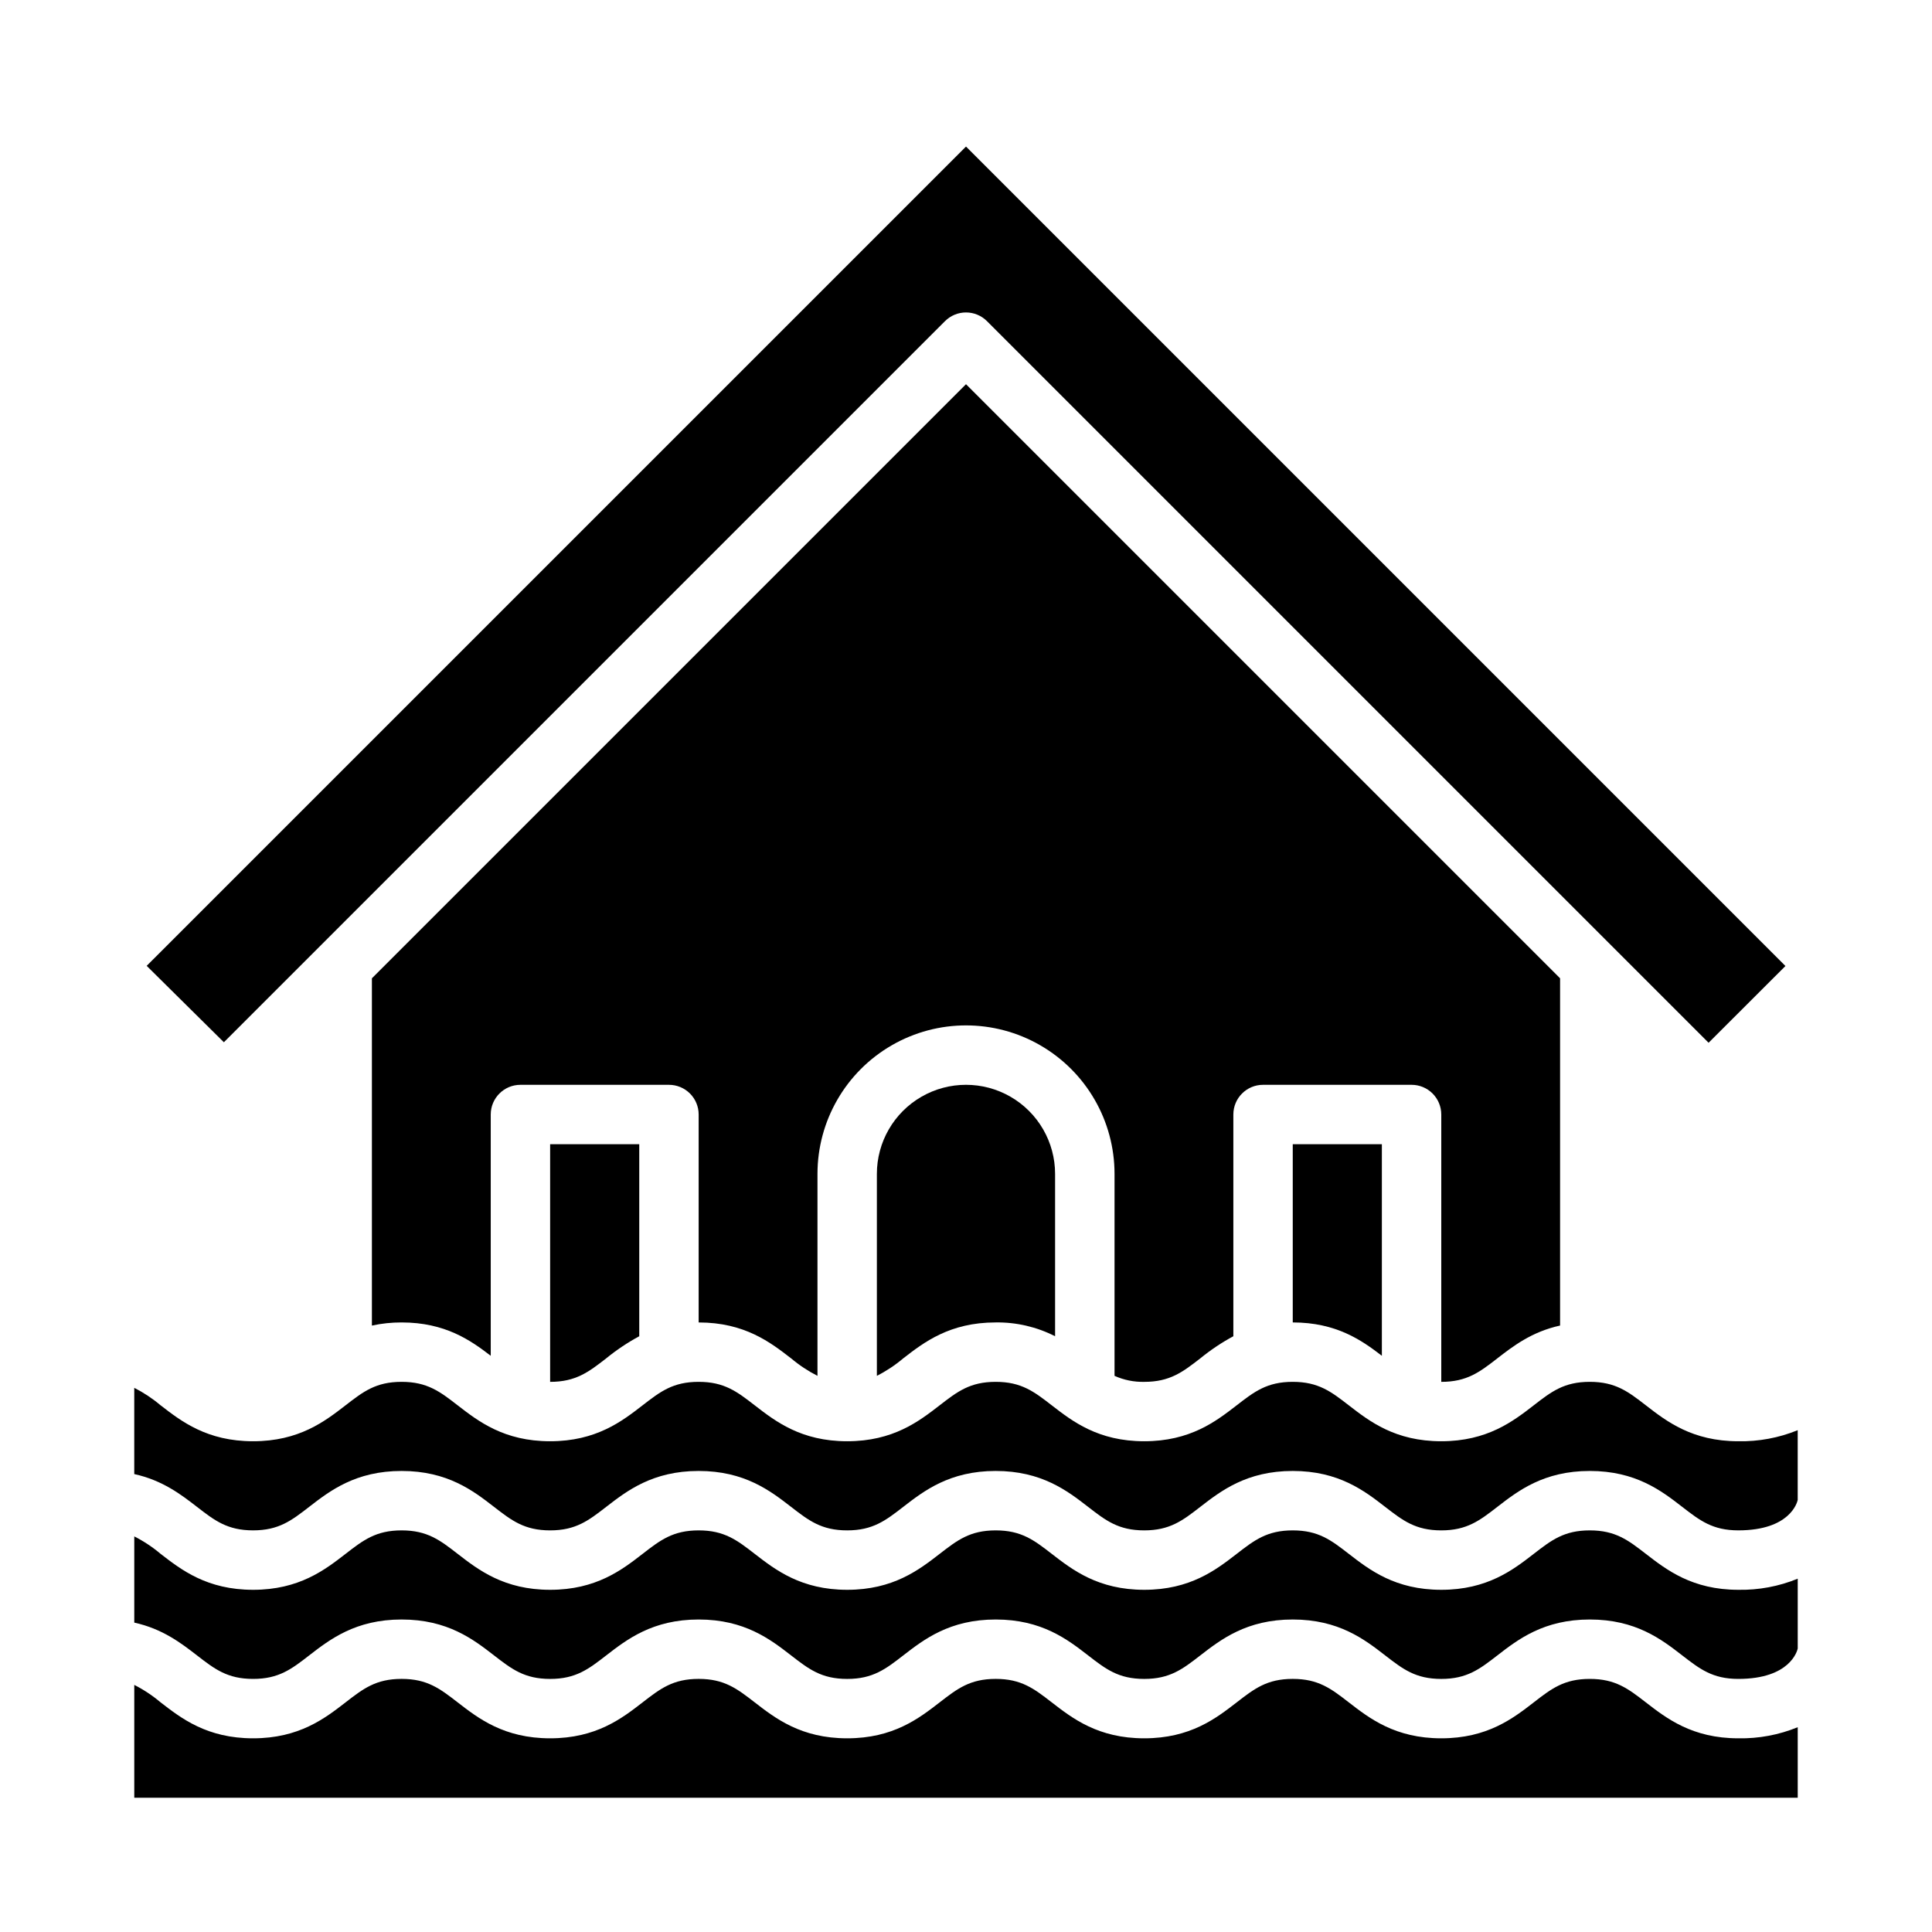
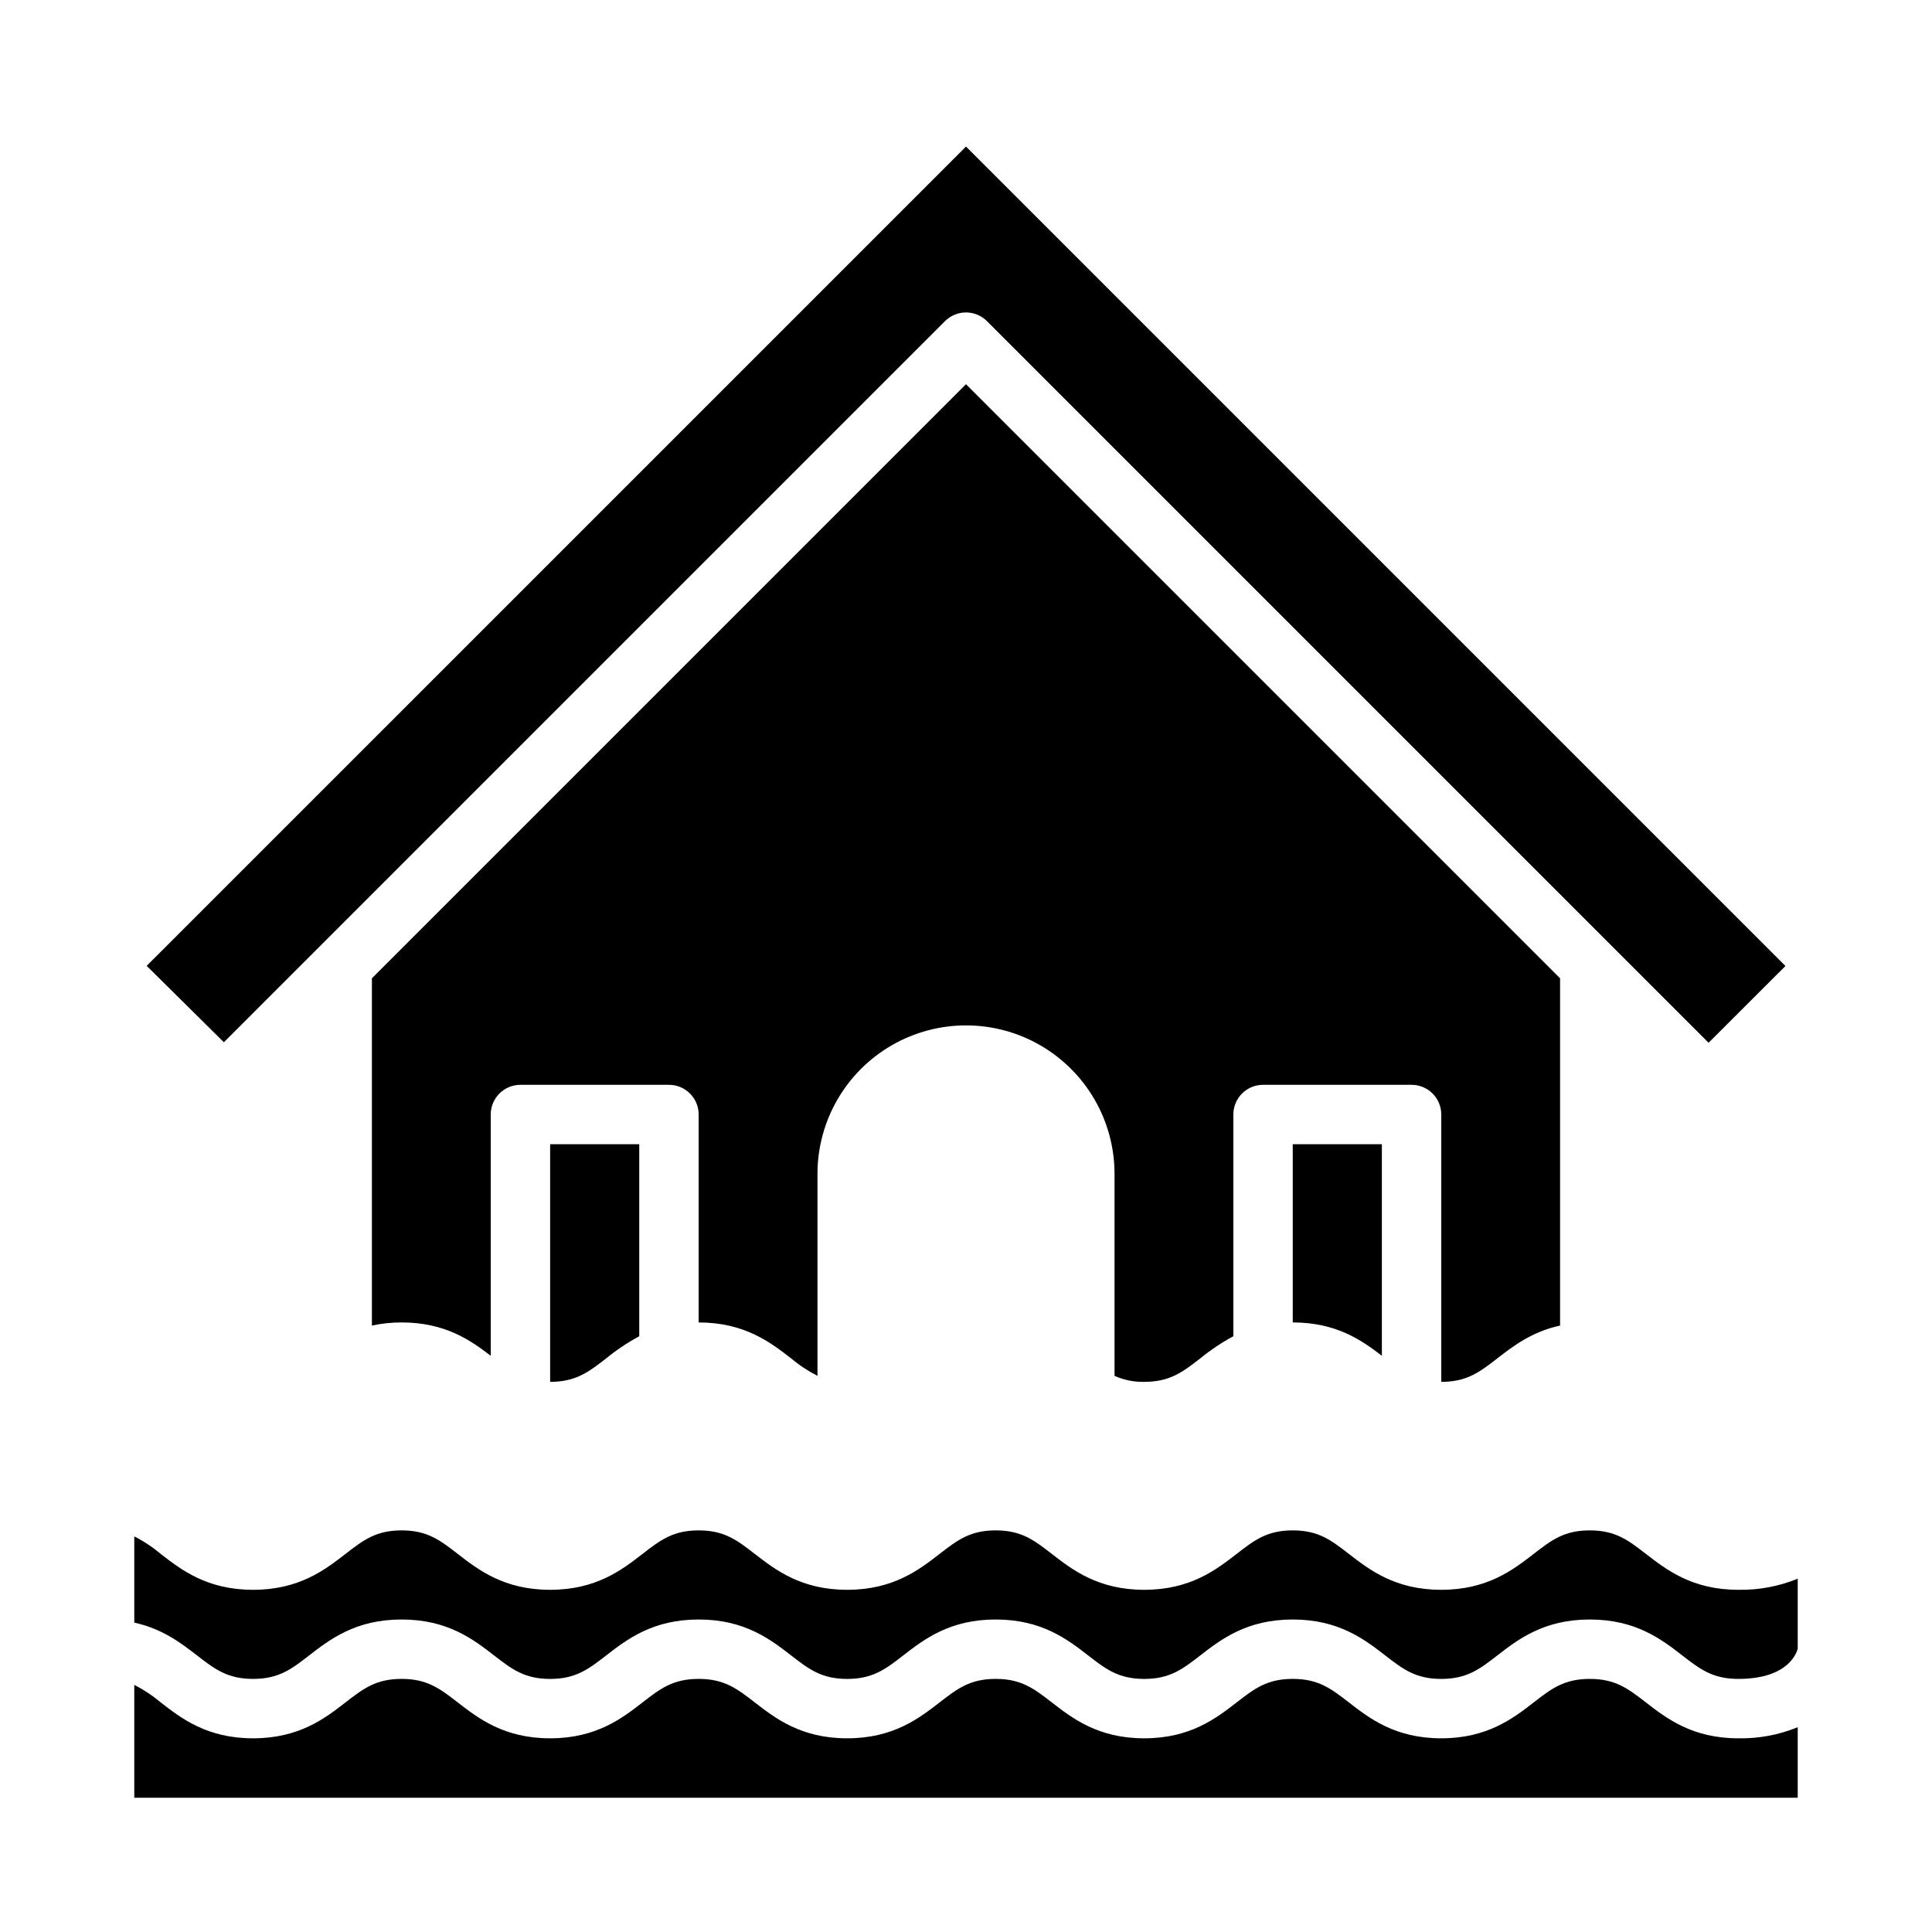
<svg xmlns="http://www.w3.org/2000/svg" fill="#000000" width="800px" height="800px" version="1.1" viewBox="144 144 512 512">
  <g>
    <path d="m617.16 400-217.16-217.16-217.13 217.12 20.461 20.25 191.1-191.1c1.477-1.477 3.477-2.309 5.566-2.309 2.086 0 4.09 0.832 5.566 2.309l191.23 191.23z" />
    <path d="m580.17 555.79c-4.668-3.613-8.039-6.223-14.859-6.223-6.82 0-10.191 2.609-14.859 6.227-5.477 4.238-12.297 9.52-24.5 9.52s-19.02-5.277-24.5-9.52c-4.664-3.617-8.039-6.227-14.859-6.227-6.82 0-10.191 2.609-14.859 6.227-5.481 4.238-12.297 9.52-24.5 9.52s-19.02-5.277-24.5-9.52c-4.668-3.617-8.039-6.227-14.859-6.227-6.82 0-10.191 2.609-14.859 6.227-5.481 4.238-12.301 9.52-24.5 9.52-12.203 0-19.02-5.277-24.5-9.52-4.668-3.617-8.039-6.227-14.863-6.227-6.82 0-10.191 2.609-14.859 6.227-5.477 4.238-12.297 9.52-24.5 9.52-12.203 0-19.02-5.277-24.5-9.52-4.664-3.617-8.039-6.227-14.859-6.227-6.82 0-10.191 2.609-14.859 6.227-5.481 4.238-12.297 9.52-24.5 9.52-12.203 0-19.02-5.277-24.5-9.52h-0.004c-2.141-1.809-4.484-3.363-6.984-4.633v22.848c7.504 1.645 12.457 5.469 16.629 8.695 4.668 3.613 8.039 6.223 14.859 6.223 6.82 0 10.191-2.609 14.859-6.227 5.481-4.238 12.297-9.516 24.5-9.516 12.203 0 19.02 5.277 24.5 9.52 4.668 3.613 8.039 6.227 14.859 6.227 6.816 0 10.191-2.609 14.859-6.227 5.481-4.242 12.301-9.52 24.5-9.52 12.203 0 19.02 5.277 24.5 9.52 4.668 3.613 8.039 6.227 14.859 6.227 6.816 0 10.191-2.609 14.859-6.227 5.481-4.242 12.301-9.52 24.5-9.52 12.203 0 19.02 5.277 24.5 9.52 4.668 3.613 8.039 6.227 14.859 6.227 6.816 0 10.191-2.609 14.859-6.227 5.484-4.242 12.305-9.52 24.504-9.52 12.203 0 19.02 5.277 24.5 9.52 4.668 3.613 8.039 6.227 14.859 6.227 6.816 0 10.191-2.609 14.859-6.227 5.481-4.242 12.301-9.52 24.504-9.52s19.023 5.277 24.5 9.52c4.668 3.613 8.039 6.223 14.859 6.223 13.688 0 15.602-7.387 15.742-8.059v-18.5c-4.992 2.043-10.348 3.043-15.742 2.945-12.203 0-19.023-5.281-24.504-9.523z" />
    <path d="m580.17 595.15c-4.668-3.613-8.039-6.223-14.859-6.223-6.82 0-10.191 2.609-14.859 6.227-5.477 4.238-12.297 9.516-24.5 9.516s-19.02-5.277-24.5-9.52c-4.664-3.613-8.039-6.227-14.859-6.227-6.82 0-10.191 2.609-14.859 6.227-5.481 4.242-12.297 9.52-24.5 9.52s-19.02-5.277-24.5-9.52c-4.668-3.613-8.039-6.227-14.859-6.227-6.82 0-10.191 2.609-14.859 6.227-5.481 4.242-12.301 9.52-24.5 9.52-12.203 0-19.02-5.277-24.5-9.52-4.668-3.613-8.039-6.227-14.863-6.227-6.82 0-10.191 2.609-14.859 6.227-5.477 4.242-12.297 9.52-24.5 9.52-12.203 0-19.02-5.277-24.5-9.52-4.664-3.613-8.039-6.227-14.859-6.227-6.82 0-10.191 2.609-14.859 6.227-5.481 4.242-12.297 9.52-24.5 9.52-12.203 0-19.02-5.277-24.5-9.52h-0.004c-2.141-1.809-4.484-3.363-6.984-4.633v29.895h440.83v-18.684c-4.992 2.039-10.348 3.043-15.742 2.941-12.203 0-19.023-5.277-24.504-9.52z" />
    <path d="m510.21 503.3v-56.07h-23.617v47.23c11.559 0 18.285 4.734 23.617 8.84z" />
-     <path d="m376.38 455.1v53.512c2.5-1.27 4.844-2.824 6.984-4.633 5.481-4.242 12.301-9.52 24.5-9.52h0.004c5.469-0.082 10.871 1.176 15.742 3.66v-43.02c0-8.438-4.5-16.23-11.809-20.449-7.305-4.219-16.309-4.219-23.613 0-7.309 4.219-11.809 12.012-11.809 20.449z" />
-     <path d="m550.45 516.43c-5.481 4.238-12.301 9.516-24.504 9.516s-19.02-5.277-24.5-9.52c-4.664-3.613-8.039-6.223-14.859-6.223-6.82 0-10.191 2.609-14.859 6.227-5.481 4.238-12.297 9.516-24.5 9.516s-19.02-5.277-24.5-9.52c-4.668-3.613-8.039-6.223-14.859-6.223-6.82 0-10.191 2.609-14.859 6.227-5.481 4.238-12.301 9.516-24.5 9.516-12.203 0-19.02-5.277-24.5-9.52-4.668-3.613-8.039-6.223-14.863-6.223-6.82 0-10.191 2.609-14.859 6.227-5.477 4.238-12.297 9.516-24.5 9.516-12.203 0-19.02-5.277-24.5-9.52-4.664-3.613-8.039-6.223-14.859-6.223-6.82 0-10.191 2.609-14.859 6.227-5.481 4.238-12.297 9.516-24.5 9.516-12.203 0-19.02-5.277-24.5-9.52l-0.004 0.004c-2.141-1.812-4.484-3.367-6.984-4.641v22.855c7.504 1.645 12.457 5.469 16.629 8.695 4.668 3.613 8.039 6.223 14.859 6.223 6.82 0 10.191-2.609 14.859-6.227 5.481-4.238 12.297-9.516 24.5-9.516 12.203 0 19.02 5.277 24.5 9.52 4.668 3.613 8.039 6.227 14.859 6.227 6.816 0 10.191-2.609 14.859-6.227 5.481-4.242 12.301-9.52 24.5-9.52 12.203 0 19.02 5.277 24.5 9.52 4.668 3.613 8.039 6.227 14.859 6.227 6.816 0 10.191-2.609 14.859-6.227 5.481-4.242 12.301-9.52 24.5-9.52 12.203 0 19.02 5.277 24.5 9.52 4.668 3.613 8.039 6.227 14.859 6.227 6.816 0 10.191-2.609 14.859-6.227 5.484-4.242 12.305-9.52 24.504-9.52 12.203 0 19.02 5.277 24.5 9.52 4.668 3.613 8.039 6.227 14.859 6.227 6.816 0 10.191-2.609 14.859-6.227 5.481-4.242 12.301-9.52 24.504-9.52s19.023 5.277 24.5 9.52c4.668 3.613 8.039 6.223 14.859 6.223 13.688 0 15.602-7.387 15.742-8.059v-18.488c-4.992 2.035-10.352 3.035-15.742 2.93-12.203 0-19.023-5.277-24.5-9.52-4.668-3.613-8.039-6.223-14.859-6.223s-10.195 2.609-14.859 6.227z" />
    <path d="m540.81 503.98c4.168-3.227 9.121-7.051 16.629-8.695v-92.027l-157.44-157.44-157.44 157.44v92.027l0.004 0.004c2.586-0.562 5.227-0.836 7.871-0.828 11.559 0 18.281 4.734 23.617 8.836v-63.938c0-4.348 3.523-7.871 7.871-7.871h39.359c2.09 0 4.09 0.828 5.566 2.305 1.477 1.477 2.305 3.477 2.305 5.566v55.105c12.203 0 19.02 5.277 24.5 9.52l0.004-0.004c2.141 1.809 4.488 3.363 6.984 4.633v-53.512c0-14.062 7.504-27.055 19.684-34.086 12.176-7.031 27.18-7.031 39.359 0 12.176 7.031 19.68 20.023 19.68 34.086v53.512c2.473 1.109 5.16 1.656 7.871 1.594 6.82 0 10.191-2.609 14.859-6.227 2.727-2.227 5.656-4.191 8.758-5.859v-58.762c0-4.348 3.523-7.871 7.871-7.871h39.359c2.09 0 4.09 0.828 5.566 2.305 1.477 1.477 2.305 3.477 2.305 5.566v70.848c6.824 0 10.195-2.609 14.859-6.227z" />
    <path d="m304.65 503.98c2.727-2.227 5.66-4.191 8.758-5.859v-50.891h-23.617v62.977c6.82 0 10.195-2.609 14.859-6.227z" />
  </g>
</svg>